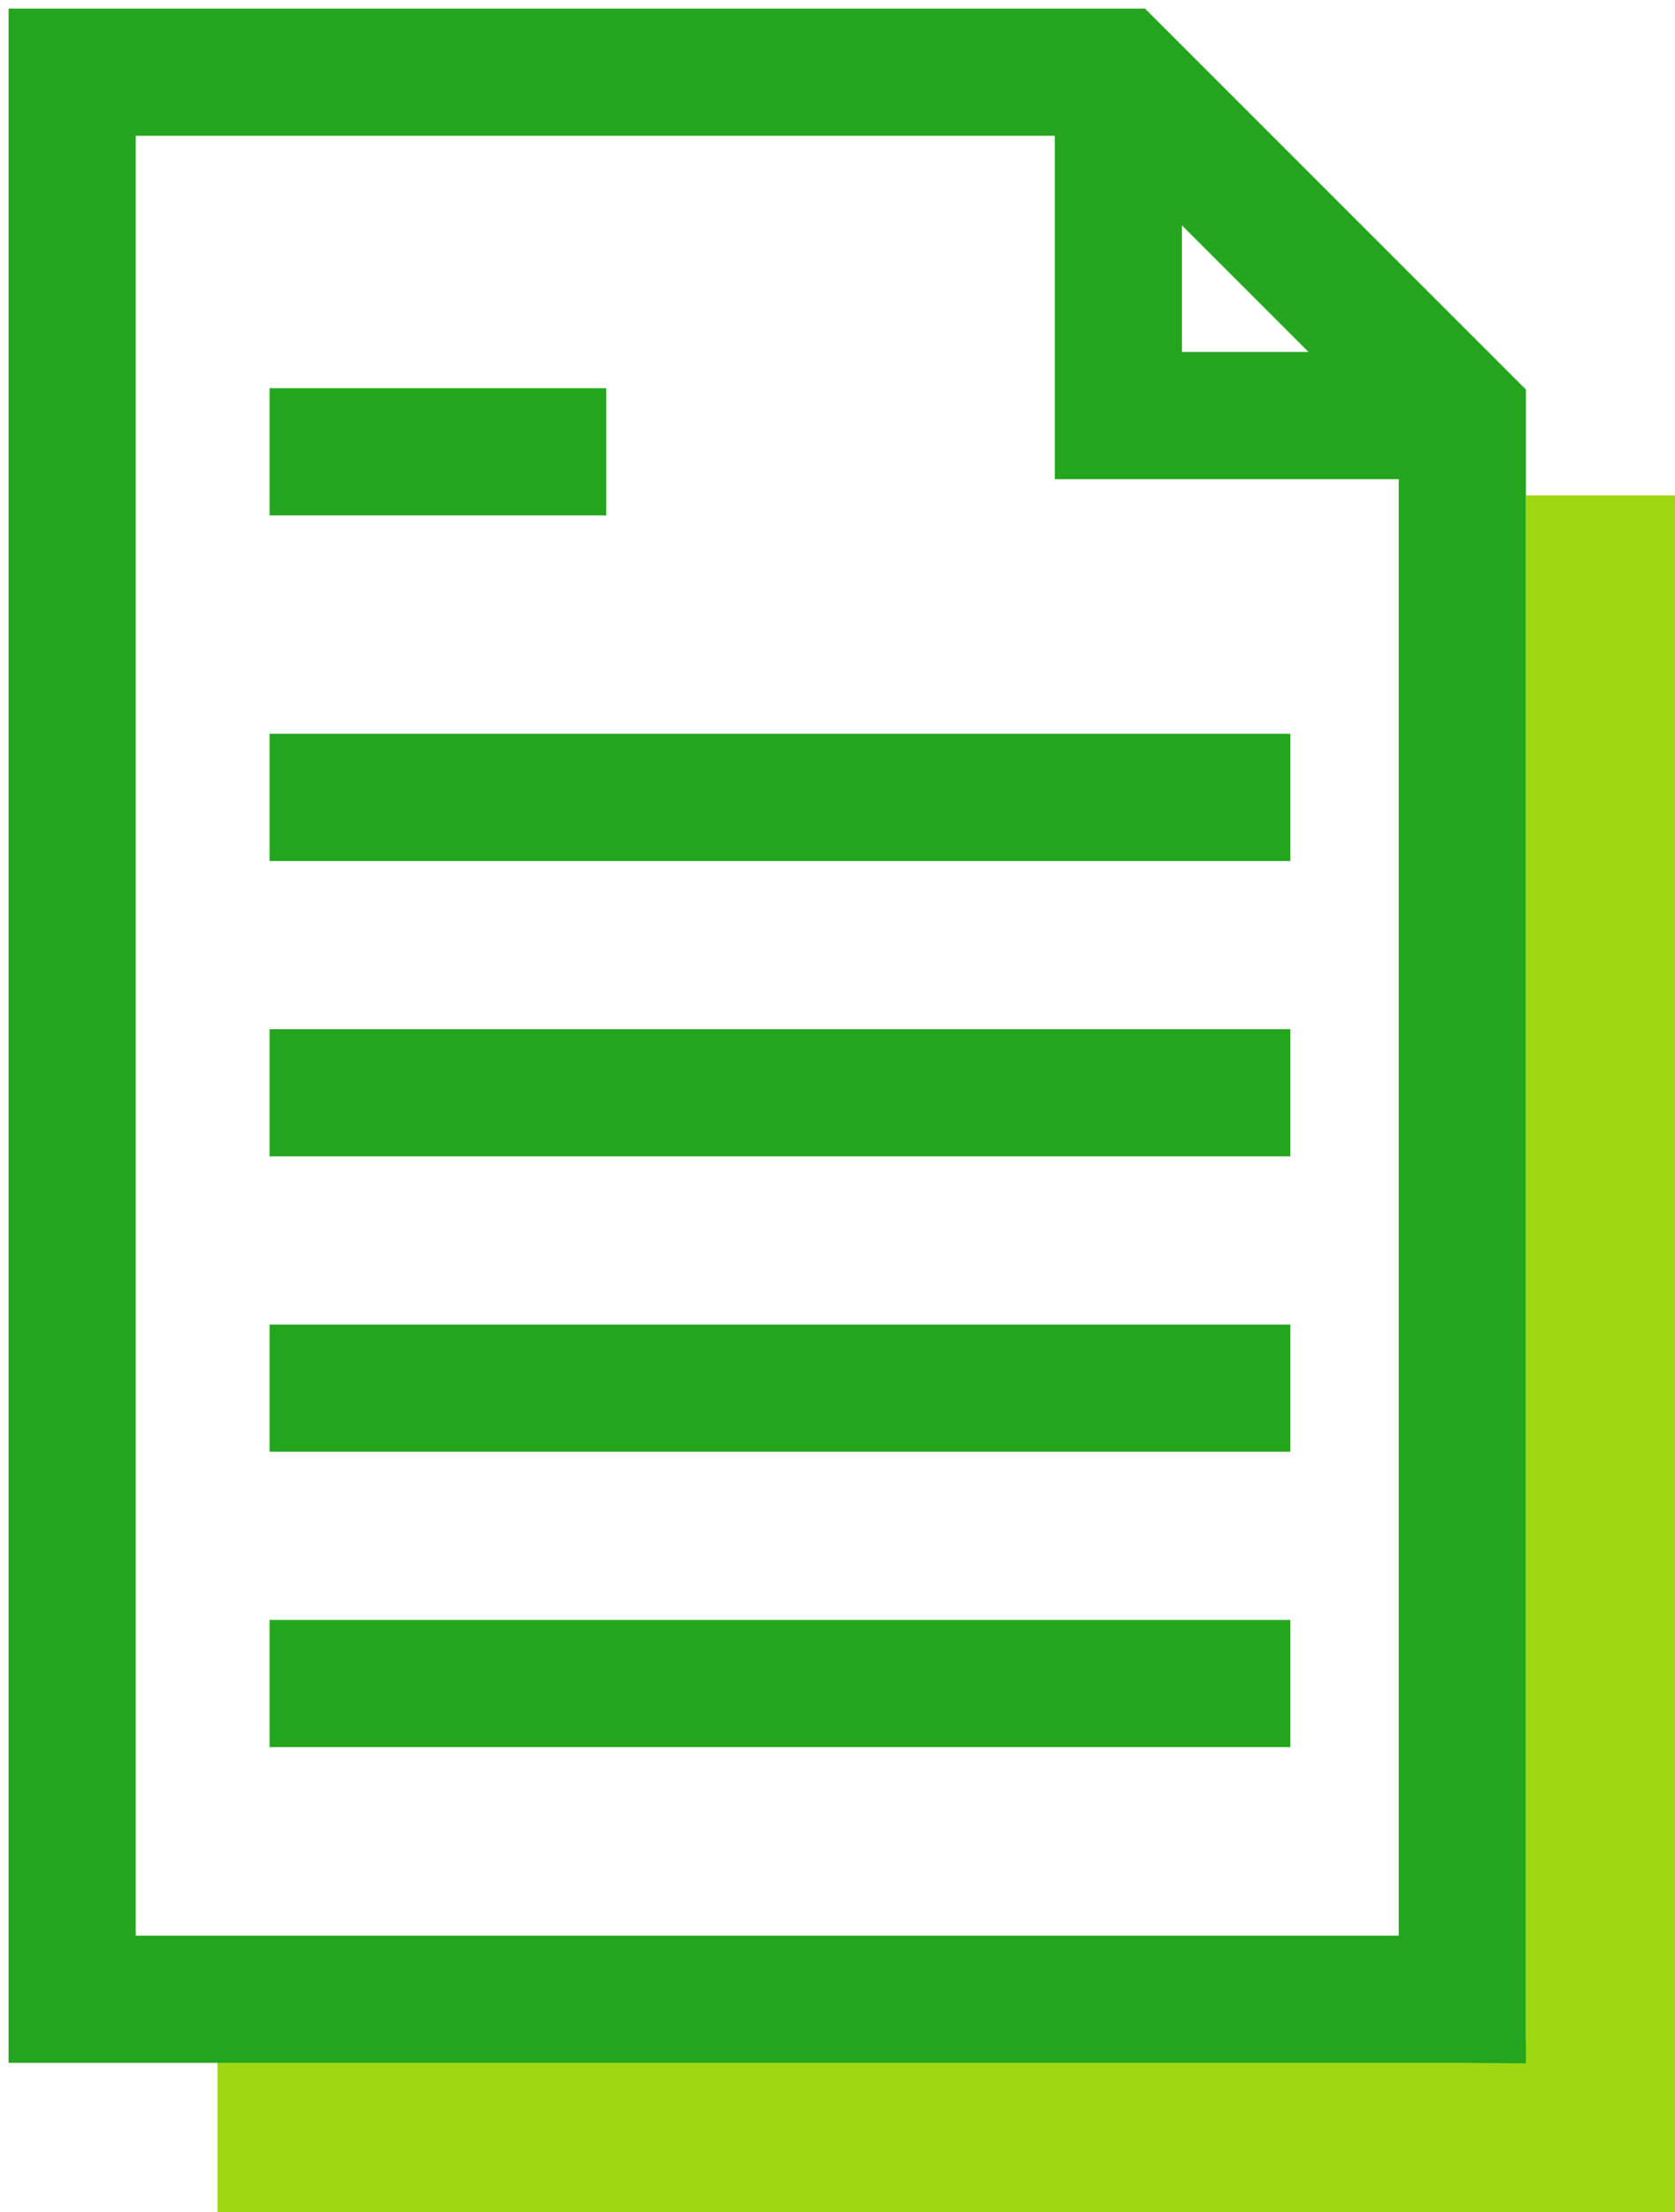
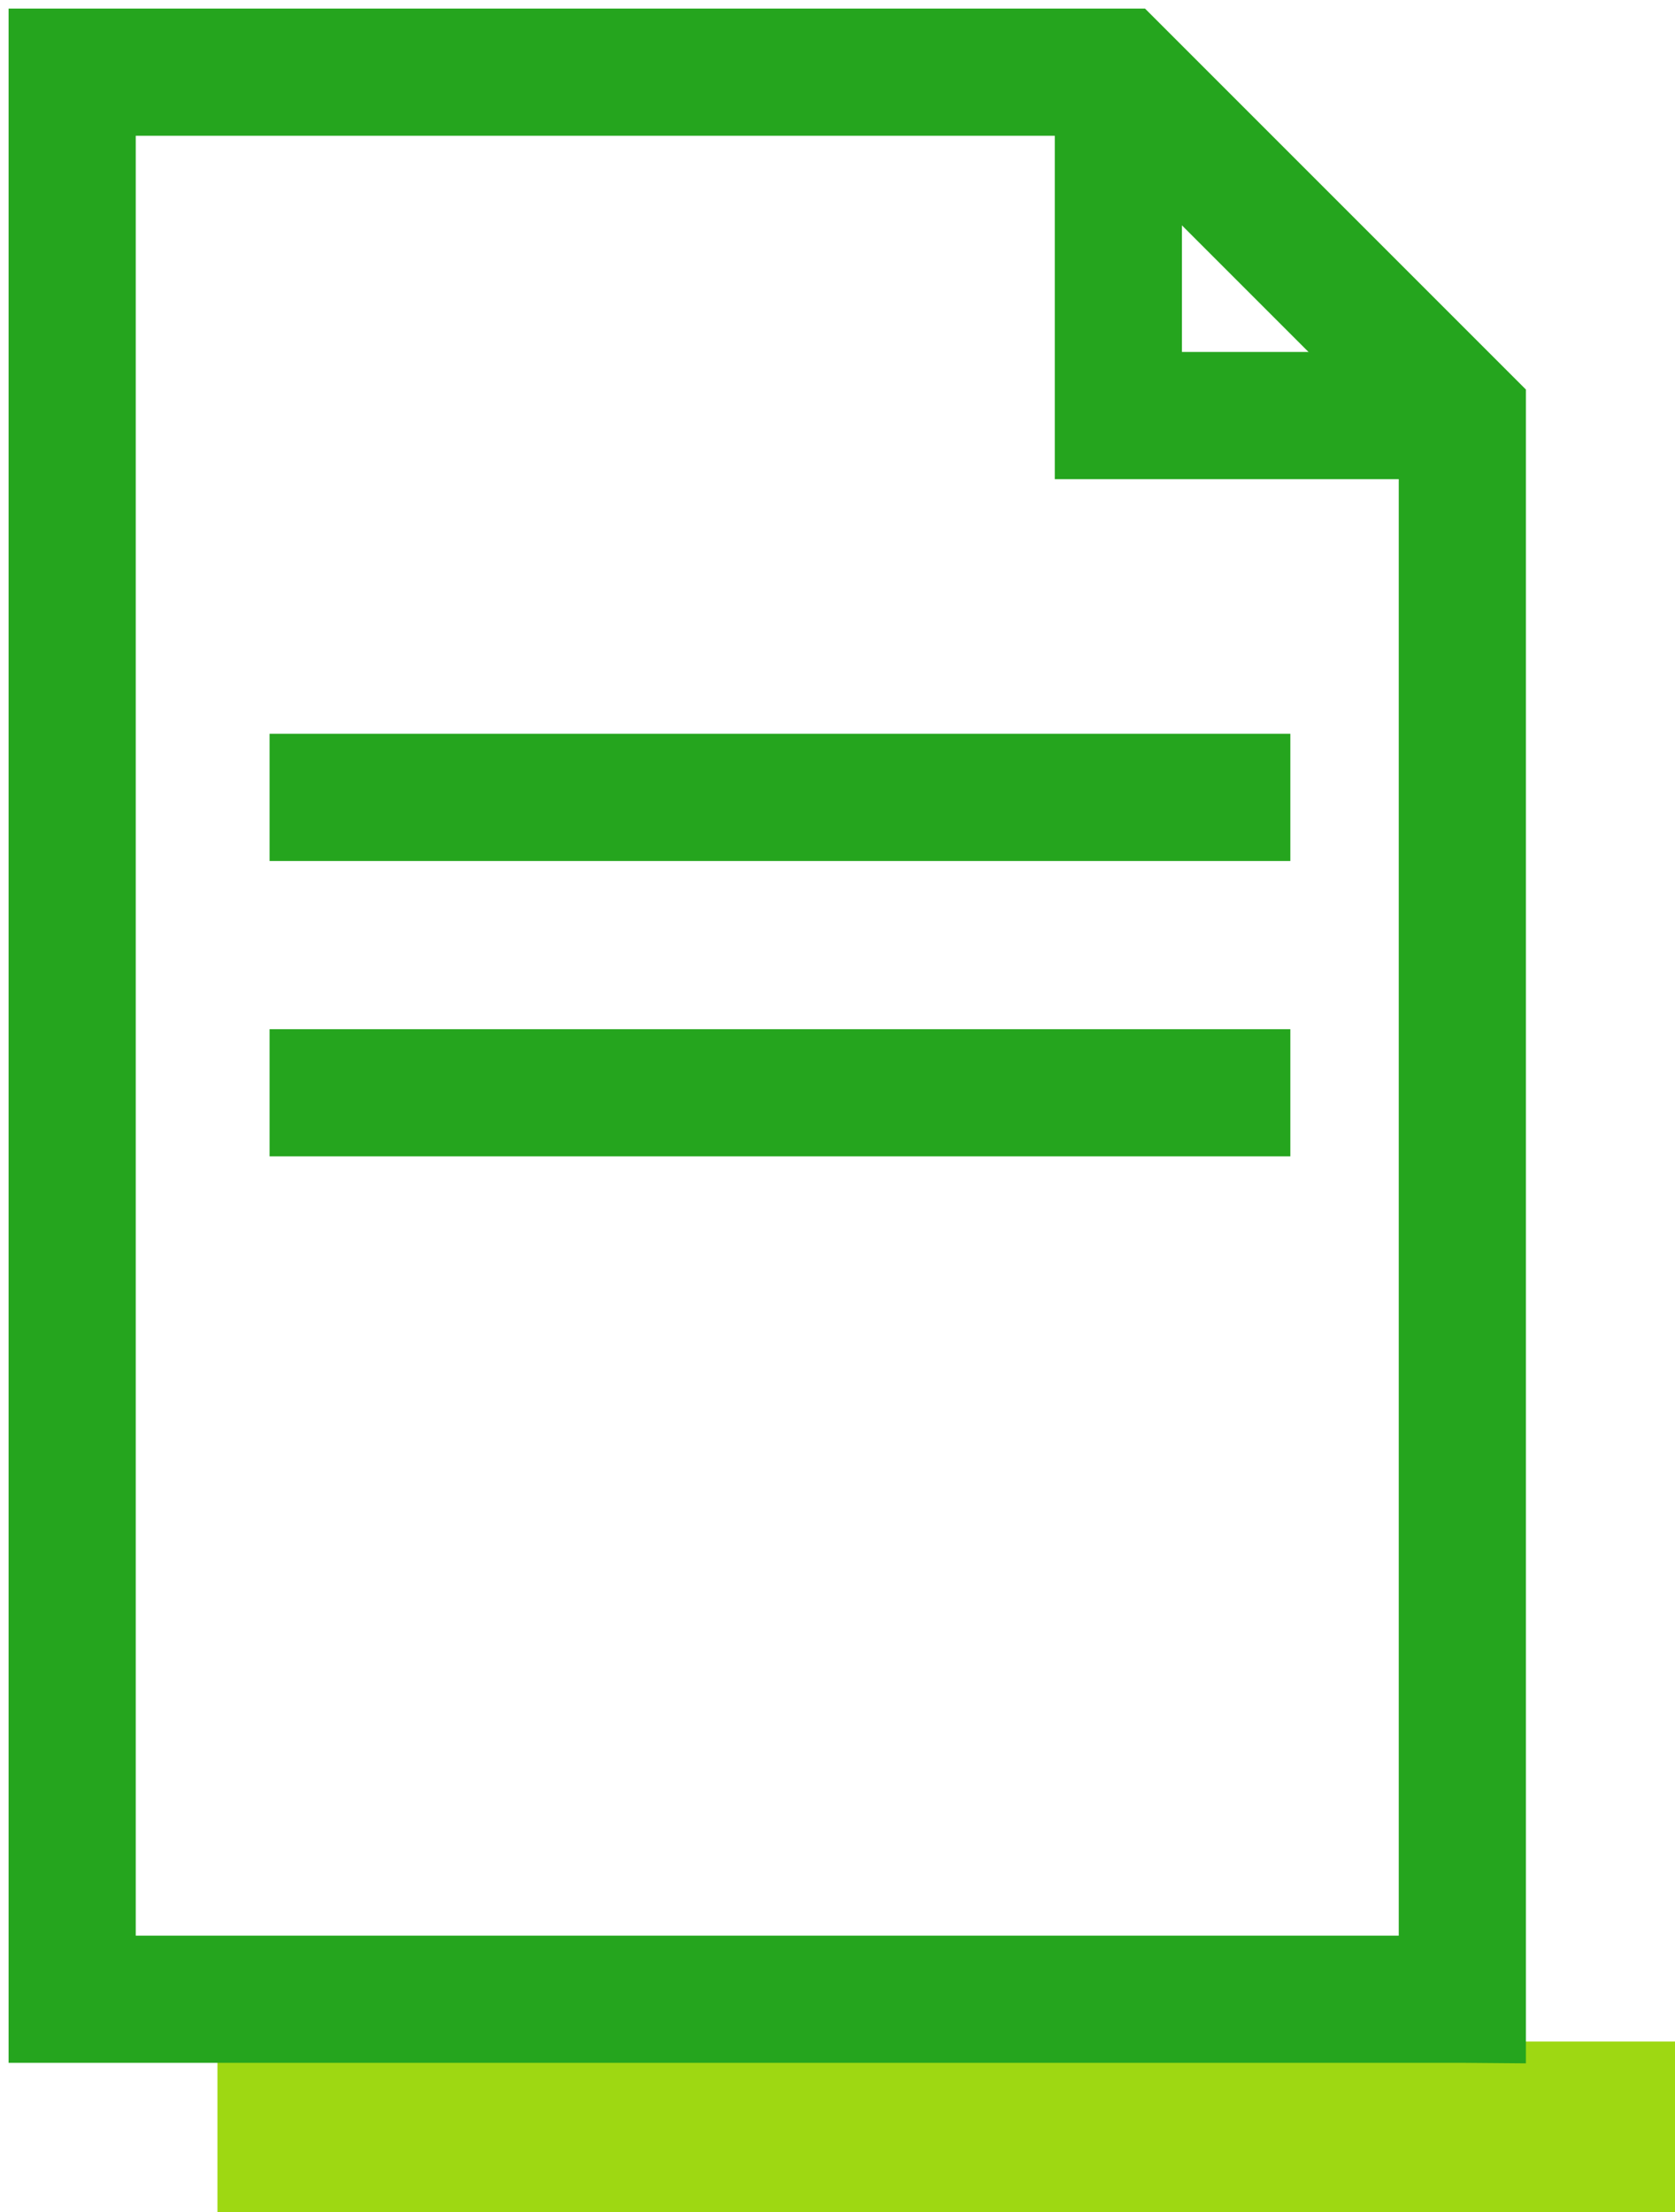
<svg xmlns="http://www.w3.org/2000/svg" id="Layer_2" data-name="Layer 2" viewBox="0 0 52.69 69.58">
  <defs>
    <style>
      .cls-1 {
        stroke: #25a51e;
        stroke-miterlimit: 10;
        stroke-width: 4px;
      }

      .cls-1, .cls-2 {
        fill: none;
      }

      .cls-3 {
        fill: #9ed812;
      }

      .cls-4 {
        clip-path: url(#clippath);
      }
    </style>
    <clipPath id="clippath">
      <rect class="cls-2" width="52.69" height="69.58" />
    </clipPath>
  </defs>
  <g id="Layer_1-2" data-name="Layer 1">
-     <rect class="cls-3" x="48" y="15.58" width="4.69" height="54" />
    <rect class="cls-3" x="6.84" y="64.21" width="45.85" height="5.37" />
    <g id="Group_225" data-name="Group 225">
      <g class="cls-4">
        <g id="Group_224" data-name="Group 224">
          <path id="Path_247" data-name="Path 247" class="cls-1" d="M45.99,62.88H2.27V2.27h32.92l10.81,10.81v49.8Z" />
          <path id="Path_248" data-name="Path 248" class="cls-1" d="M45.99,13.07h-10.81V2.27" />
-           <line id="Line_7" data-name="Line 7" class="cls-1" x1="8.48" y1="14.21" x2="19.07" y2="14.21" />
          <line id="Line_8" data-name="Line 8" class="cls-1" x1="8.48" y1="25.08" x2="40.59" y2="25.08" />
          <line id="Line_9" data-name="Line 9" class="cls-1" x1="8.48" y1="34.37" x2="40.59" y2="34.37" />
-           <line id="Line_10" data-name="Line 10" class="cls-1" x1="8.48" y1="43.66" x2="40.59" y2="43.66" />
-           <line id="Line_11" data-name="Line 11" class="cls-1" x1="8.48" y1="52.95" x2="40.59" y2="52.95" />
        </g>
      </g>
    </g>
  </g>
</svg>